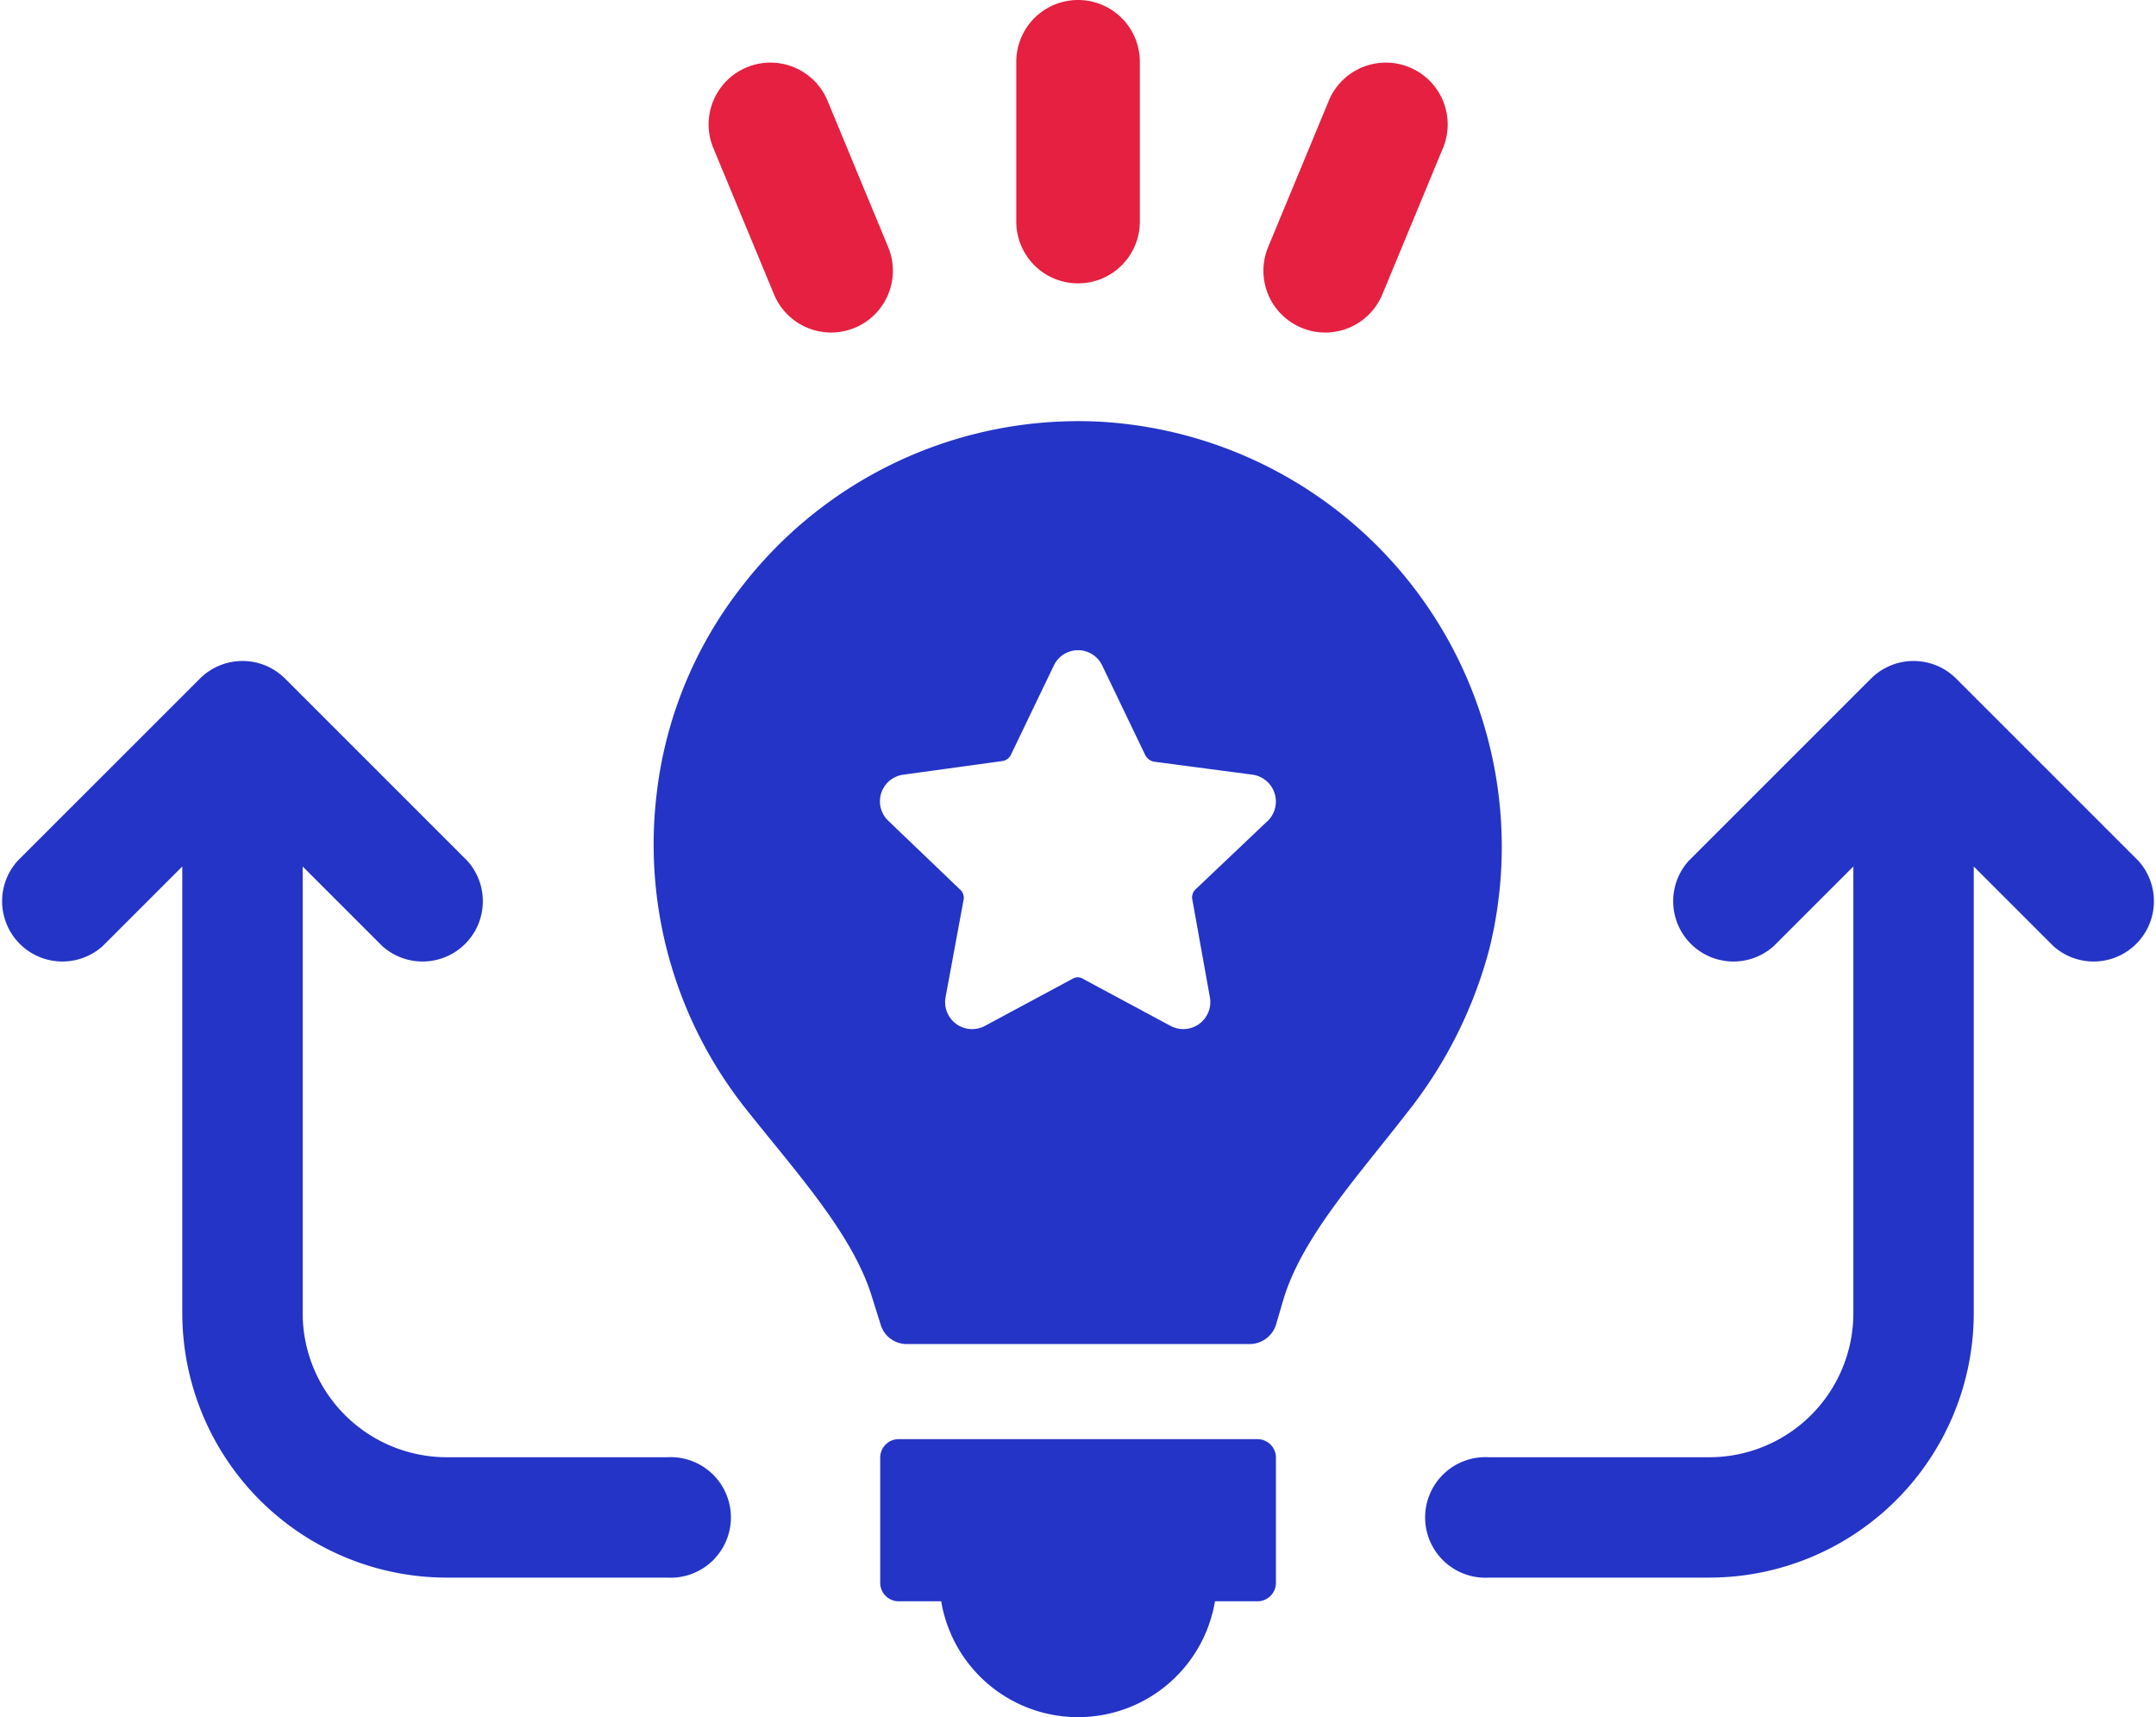
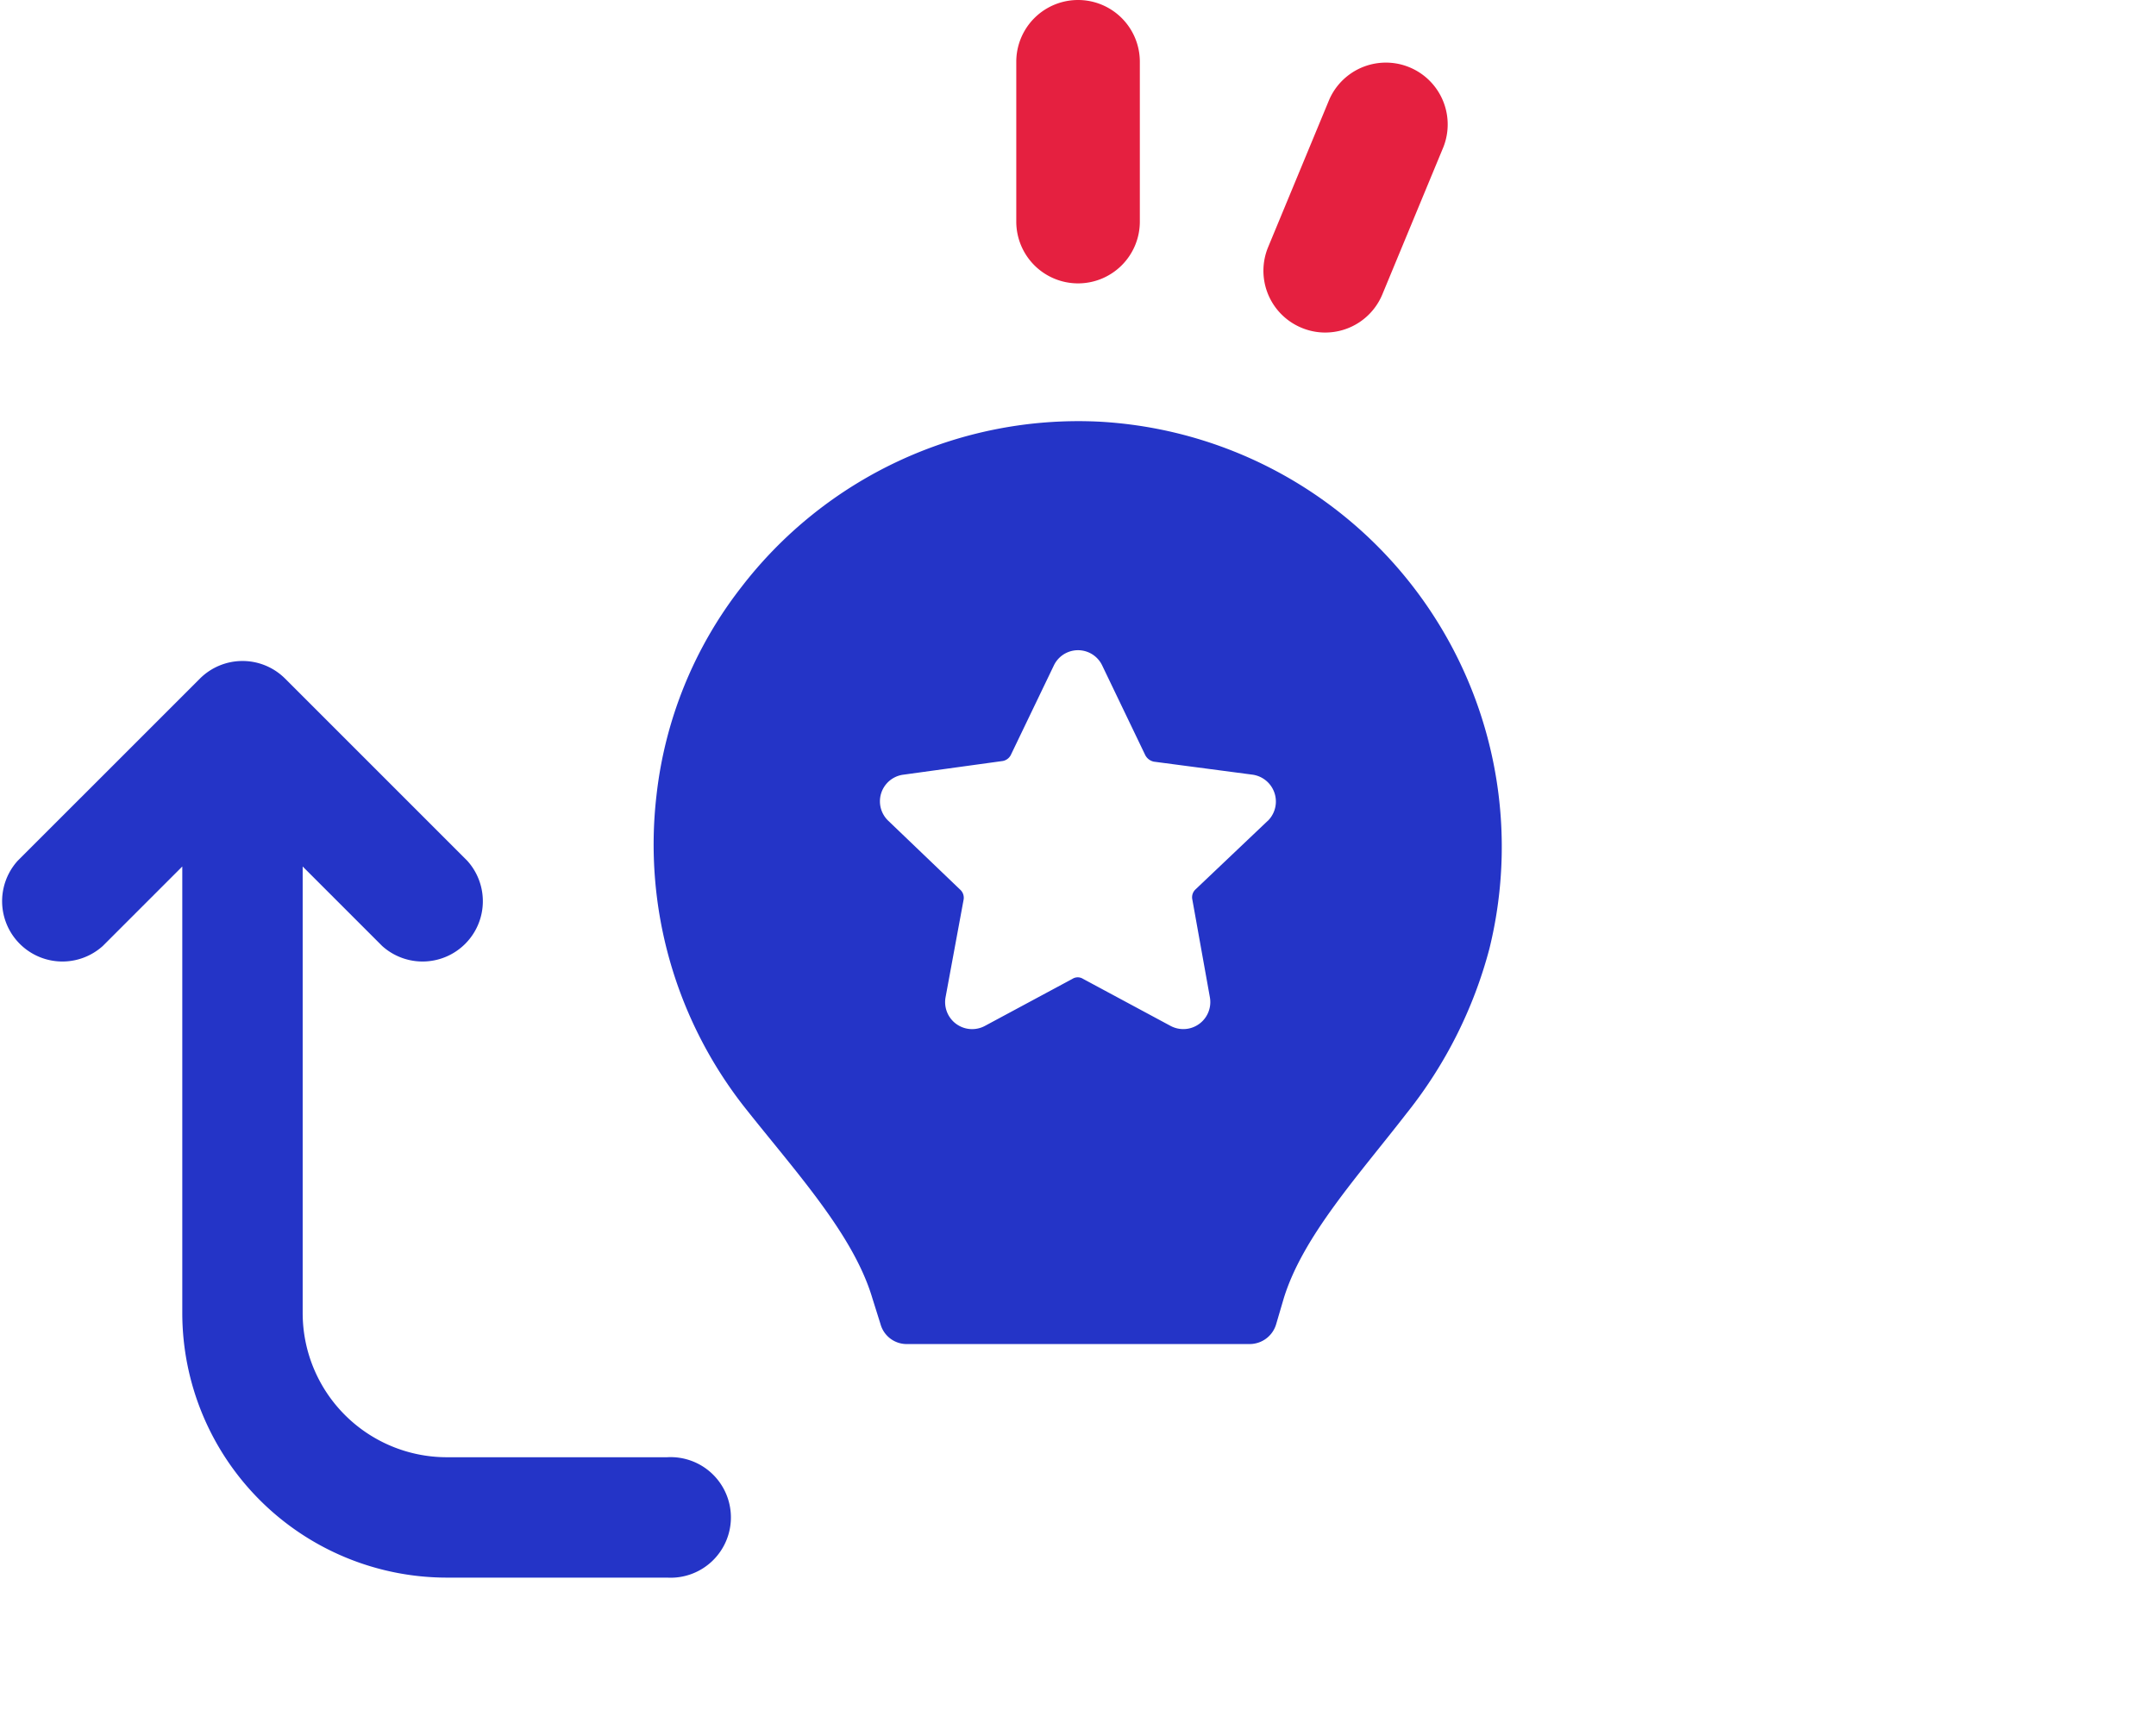
<svg xmlns="http://www.w3.org/2000/svg" width="53.637" height="42.72" viewBox="0 0 53.637 42.72">
  <g id="组_25" data-name="组 25" transform="translate(-3511.98 -2631.721)">
    <path id="路径_16" data-name="路径 16" d="M3539.3,2642.21a10.579,10.579,0,0,0-8.886,4.13,10.269,10.269,0,0,0-2.1,5.153,10.576,10.576,0,0,0,2.2,7.788c1.274,1.61,2.7,3.157,3.17,4.742l.2.636a.676.676,0,0,0,.636.5h8.561a.688.688,0,0,0,.649-.5l.187-.636c.475-1.548,1.86-3.058,3.058-4.606a11.1,11.1,0,0,0,2.058-4.092A10.593,10.593,0,0,0,3539.3,2642.21Zm4.218,9.933-1.8,1.709a.268.268,0,0,0-.075.249l.437,2.434a.672.672,0,0,1-.973.712l-2.184-1.174a.247.247,0,0,0-.262,0l-2.184,1.174a.672.672,0,0,1-.974-.712l.45-2.434a.273.273,0,0,0-.088-.249l-1.784-1.709a.668.668,0,0,1,.374-1.149l2.446-.337a.282.282,0,0,0,.224-.149l1.074-2.234a.666.666,0,0,1,1.2,0l1.073,2.234a.314.314,0,0,0,.213.162l2.458.324A.675.675,0,0,1,3543.52,2652.143Z" fill="#2434c7" />
-     <path id="路径_17" data-name="路径 17" d="M3543.264,2667.525h-8.927a.459.459,0,0,0-.459.46v3.115a.459.459,0,0,0,.459.459h1.058a3.453,3.453,0,0,0,6.811,0h1.058a.46.46,0,0,0,.459-.459v-3.115A.46.46,0,0,0,3543.264,2667.525Z" fill="#2434c7" />
    <path id="路径_18" data-name="路径 18" d="M3528.577,2667.975h-5.484a3.588,3.588,0,0,1-3.583-3.583v-11.114l1.978,1.978a1.5,1.5,0,0,0,2.118-2.119l-4.534-4.534a1.5,1.5,0,0,0-2.118,0l-4.535,4.534a1.5,1.5,0,0,0,2.118,2.119l1.978-1.978v11.114a6.586,6.586,0,0,0,6.578,6.578h5.484a1.5,1.5,0,1,0,0-2.995Z" fill="#2434c7" />
-     <path id="路径_19" data-name="路径 19" d="M3565.179,2653.137l-4.534-4.534a1.5,1.5,0,0,0-2.118,0l-4.535,4.534a1.5,1.5,0,0,0,2.118,2.119l1.978-1.978v11.114a3.586,3.586,0,0,1-3.582,3.583h-5.485a1.5,1.5,0,1,0,0,2.995h5.485a6.585,6.585,0,0,0,6.577-6.578v-11.114l1.978,1.978a1.5,1.5,0,0,0,2.118-2.119Z" fill="#2434c7" />
    <g id="组_24" data-name="组 24">
      <path id="路径_20" data-name="路径 20" d="M3538.8,2638.771a1.537,1.537,0,0,0,1.537-1.537v-3.976a1.537,1.537,0,1,0-3.074,0v3.976A1.537,1.537,0,0,0,3538.8,2638.771Z" fill="#e52040" />
-       <path id="路径_21" data-name="路径 21" d="M3531.236,2639.045a1.537,1.537,0,0,0,2.84-1.177l-1.522-3.673a1.538,1.538,0,0,0-2.841,1.177Z" fill="#e52040" />
      <path id="路径_22" data-name="路径 22" d="M3544.361,2639.876a1.52,1.52,0,0,0,.587.118,1.538,1.538,0,0,0,1.422-.949l1.522-3.673a1.538,1.538,0,0,0-2.841-1.177l-1.522,3.673A1.535,1.535,0,0,0,3544.361,2639.876Z" fill="#e52040" />
    </g>
  </g>
</svg>